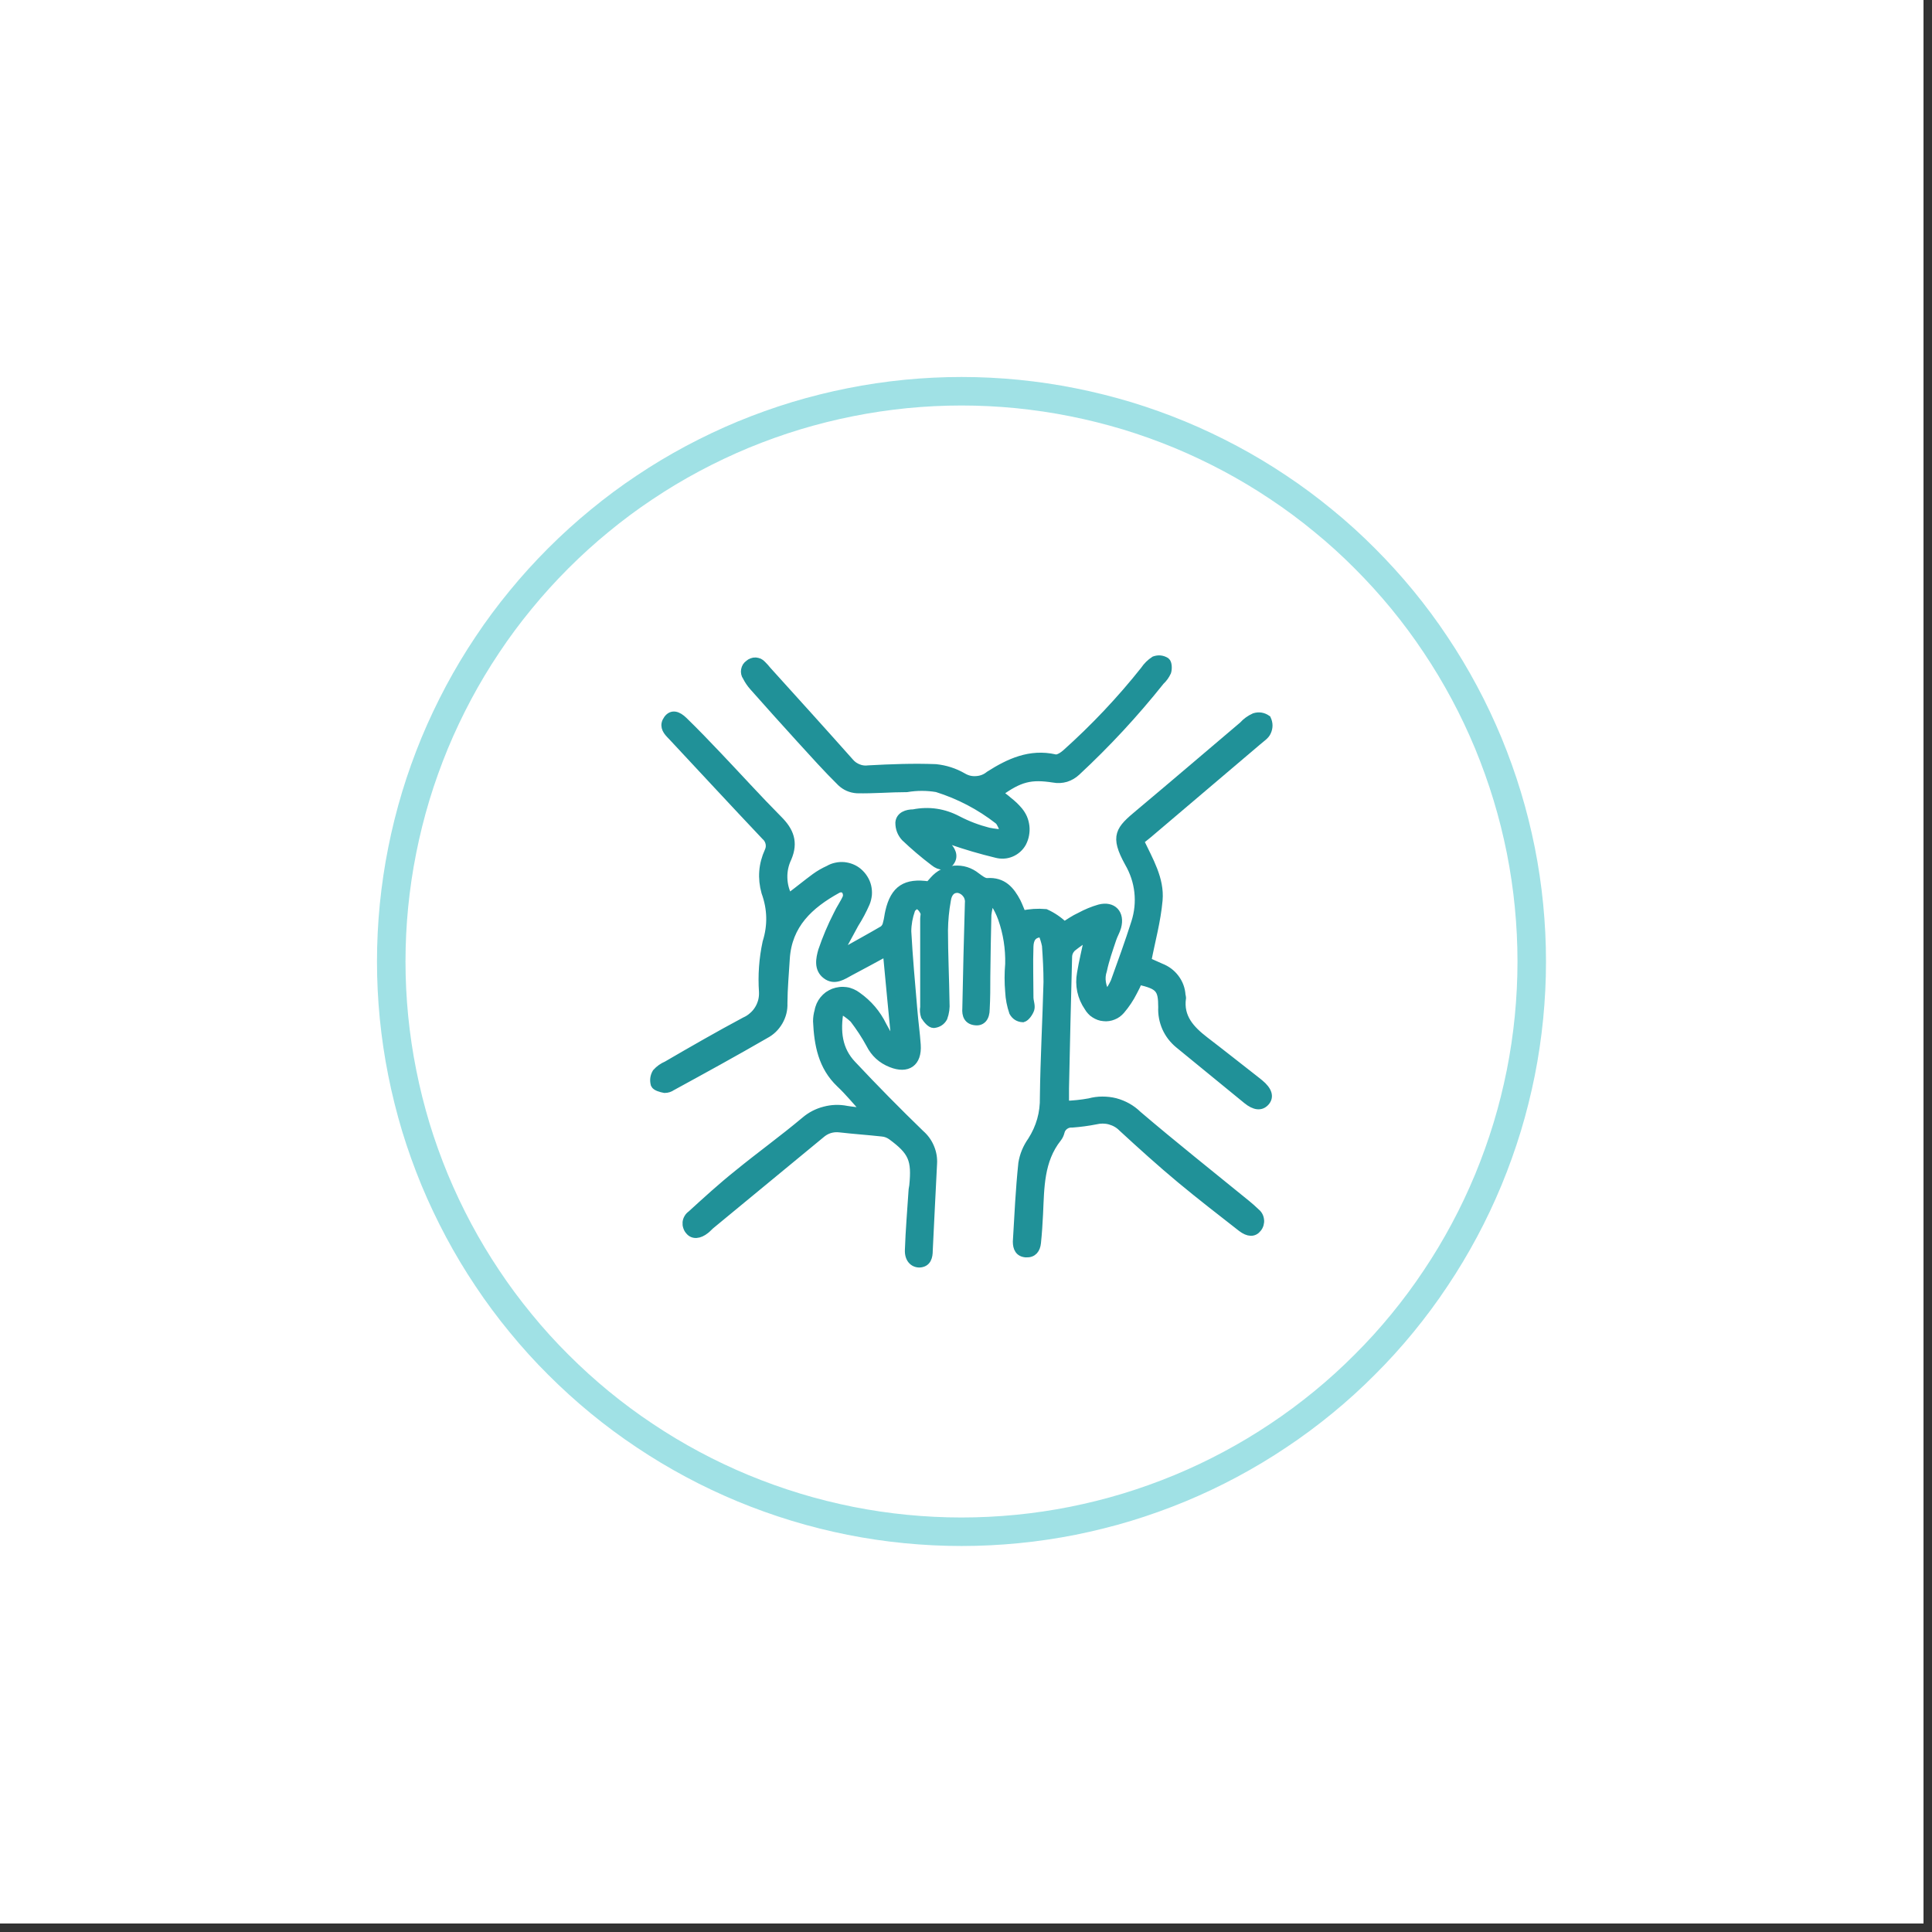
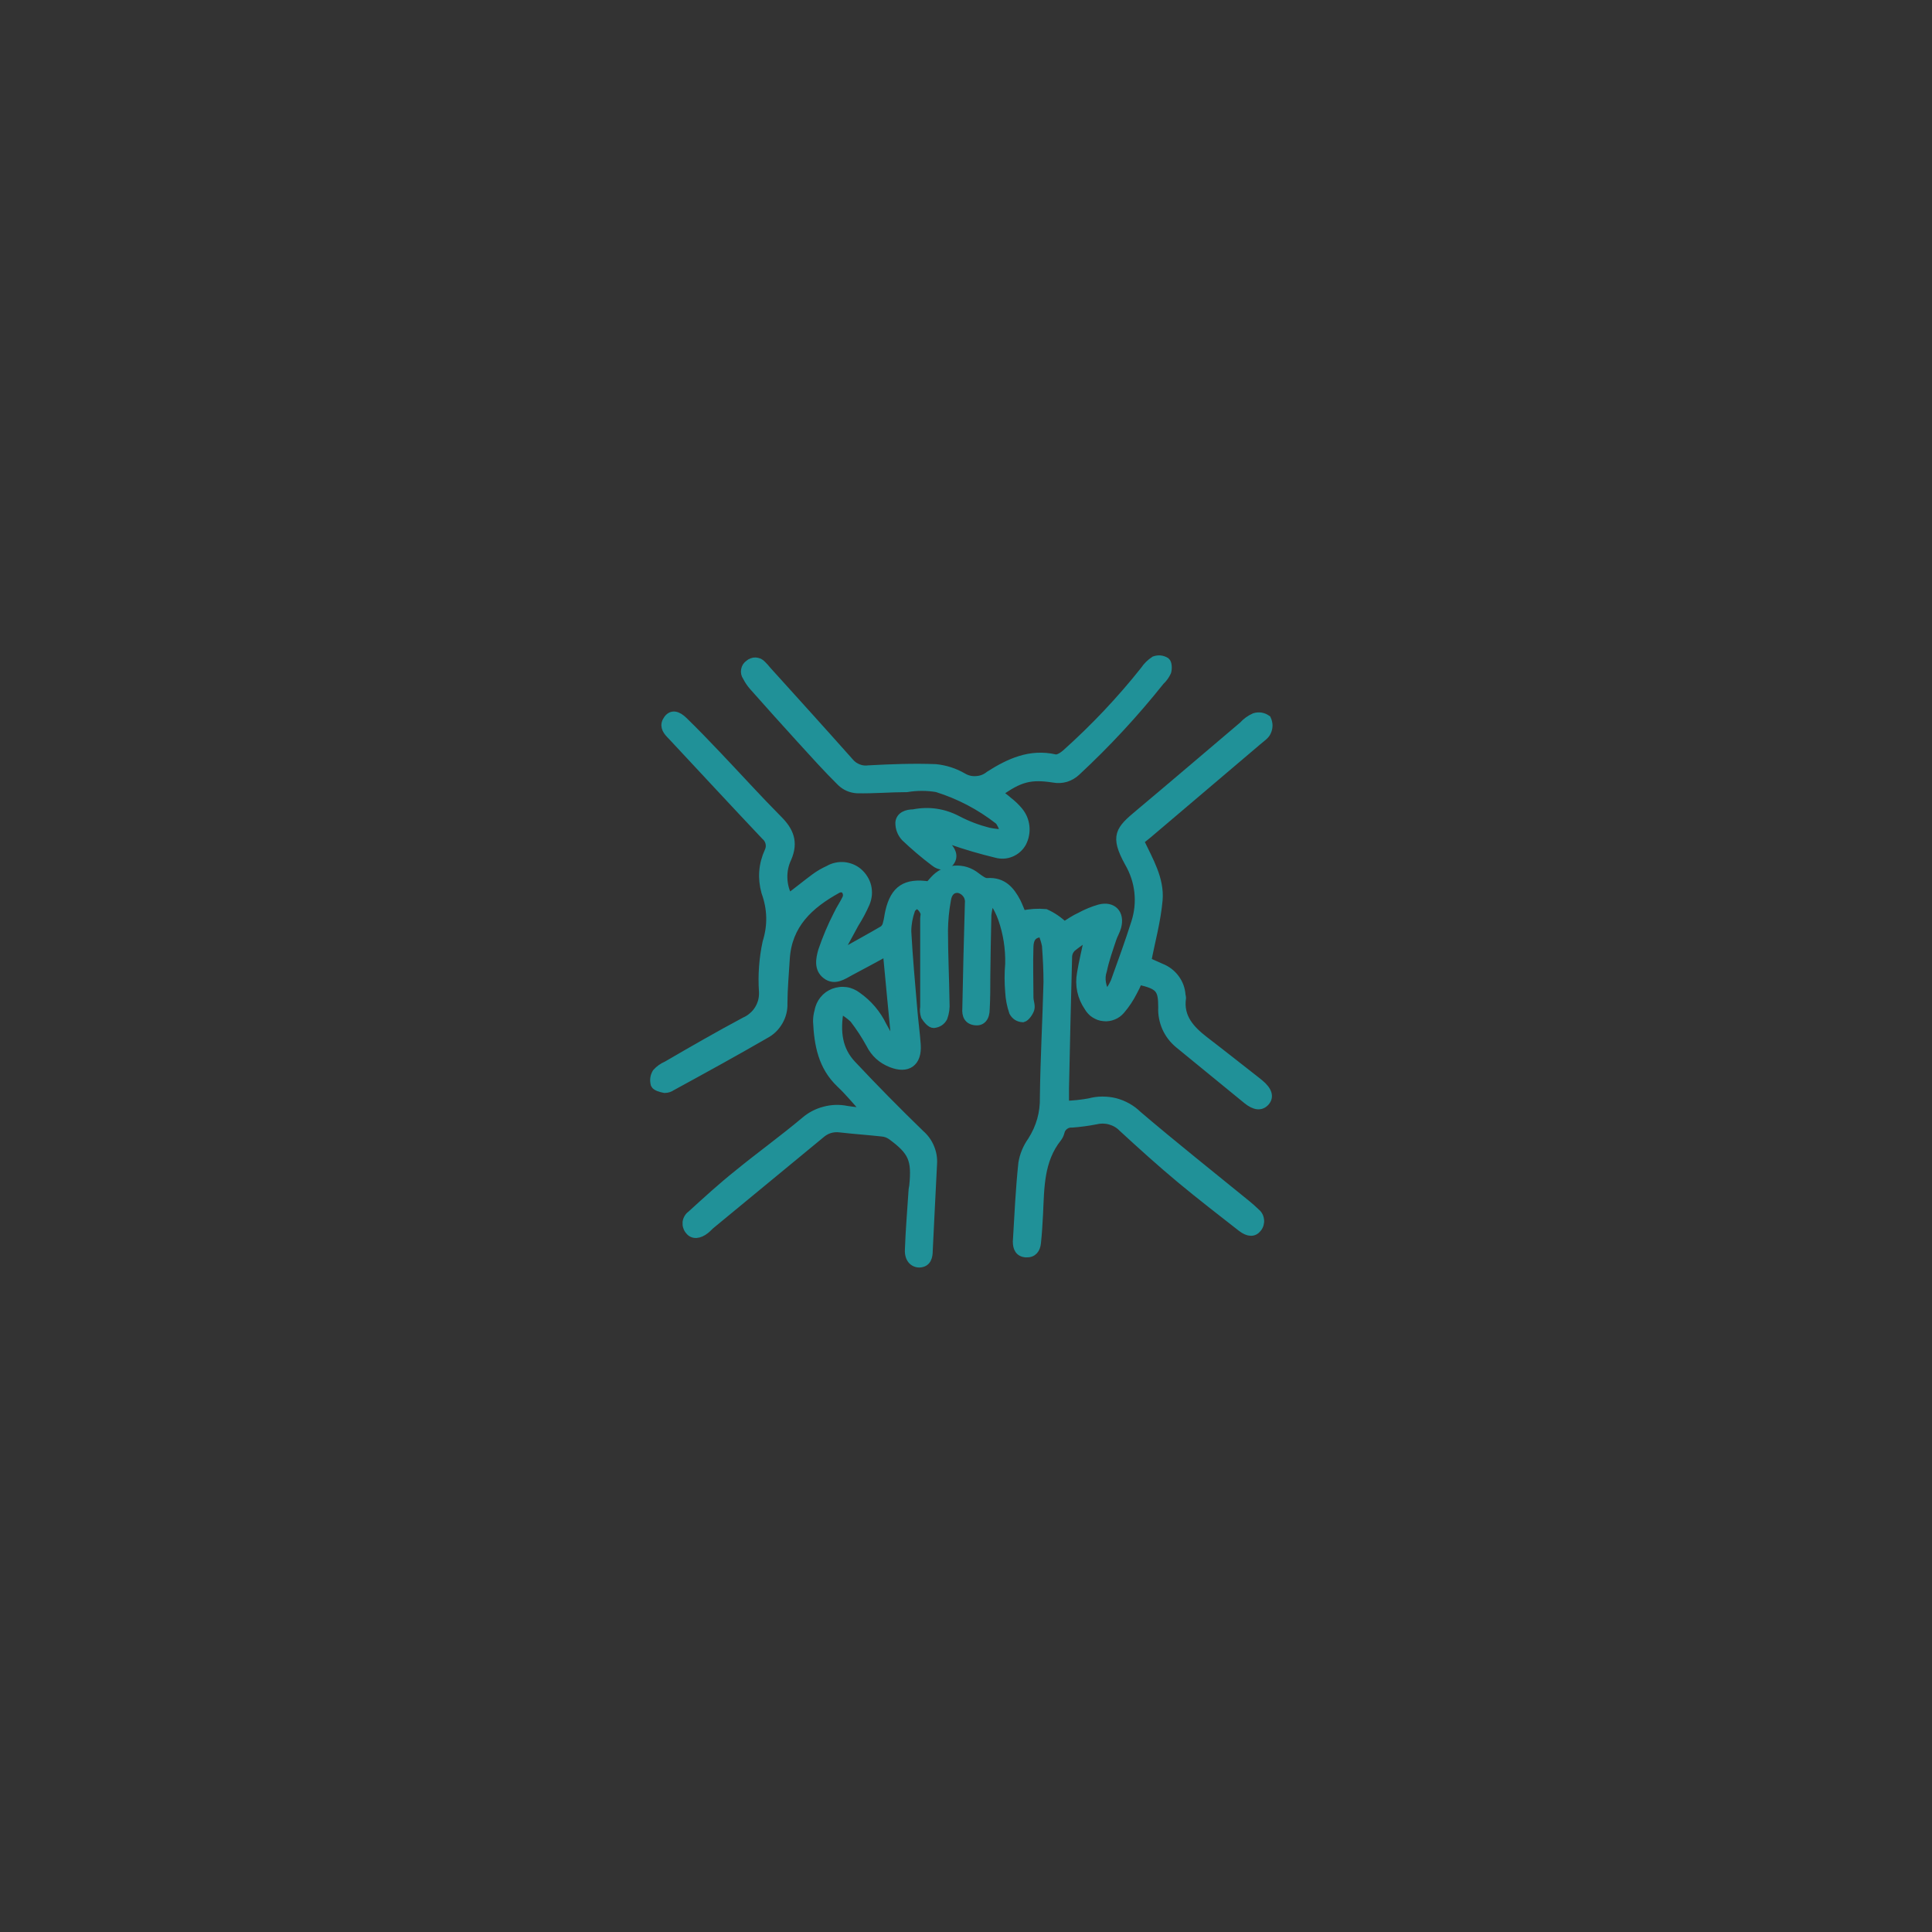
<svg xmlns="http://www.w3.org/2000/svg" width="150" zoomAndPan="magnify" viewBox="0 0 112.5 112.5" height="150" preserveAspectRatio="xMidYMid meet" version="1.0">
  <rect x="0" y="0" width="112.5" height="112.5" fill="#333333" stroke="none" />
  <defs>
    <clipPath id="4ccca05d81">
      <path d="M 0 0 L 112.004 0 L 112.004 112.004 L 0 112.004 Z M 0 0 " clip-rule="nonzero" />
    </clipPath>
    <clipPath id="648e82c3c7">
-       <path d="M 21.637 21.637 L 90.332 21.637 L 90.332 90.332 L 21.637 90.332 Z M 21.637 21.637 " clip-rule="nonzero" />
-     </clipPath>
+       </clipPath>
  </defs>
  <g clip-path="url(#4ccca05d81)">
-     <path fill="#ffffff" d="M 0 0 L 112.004 0 L 112.004 112.004 L 0 112.004 Z M 0 0 " fill-opacity="1" fill-rule="nonzero" />
-     <path fill="#ffffff" d="M 0 0 L 112.004 0 L 112.004 112.004 L 0 112.004 Z M 0 0 " fill-opacity="1" fill-rule="nonzero" />
-   </g>
+     </g>
  <g clip-path="url(#648e82c3c7)">
    <path stroke-linecap="round" transform="matrix(0.229, 0, 0, 0.229, 21.638, 21.638)" fill="none" stroke-linejoin="round" d="M 295.001 149.998 C 295.001 154.757 294.762 159.483 294.301 164.208 C 293.841 168.933 293.141 173.625 292.22 178.282 C 291.282 182.939 290.139 187.545 288.757 192.1 C 287.375 196.637 285.772 201.107 283.963 205.491 C 282.138 209.875 280.125 214.157 277.873 218.354 C 275.638 222.533 273.199 226.61 270.555 230.551 C 267.928 234.509 265.096 238.313 262.093 241.981 C 259.074 245.665 255.884 249.18 252.523 252.523 C 249.18 255.884 245.665 259.074 241.981 262.093 C 238.313 265.096 234.509 267.928 230.551 270.555 C 226.61 273.199 222.533 275.638 218.354 277.873 C 214.157 280.125 209.875 282.138 205.491 283.963 C 201.107 285.772 196.637 287.375 192.1 288.757 C 187.545 290.139 182.939 291.282 178.282 292.22 C 173.625 293.141 168.933 293.841 164.208 294.301 C 159.483 294.762 154.757 295.001 149.998 295.001 C 145.255 295.001 140.513 294.762 135.787 294.301 C 131.062 293.841 126.371 293.141 121.713 292.22 C 117.056 291.282 112.45 290.139 107.913 288.757 C 103.358 287.375 98.905 285.772 94.504 283.963 C 90.12 282.138 85.838 280.125 81.641 277.873 C 77.462 275.638 73.385 273.199 69.444 270.555 C 65.486 267.928 61.682 265.096 58.015 262.093 C 54.347 259.074 50.833 255.884 47.472 252.523 C 44.111 249.18 40.921 245.665 37.919 241.981 C 34.899 238.313 32.068 234.509 29.44 230.551 C 26.796 226.61 24.357 222.533 22.122 218.354 C 19.887 214.157 17.857 209.875 16.032 205.491 C 14.224 201.107 12.62 196.637 11.238 192.1 C 9.874 187.545 8.713 182.939 7.792 178.282 C 6.854 173.625 6.172 168.933 5.694 164.208 C 5.233 159.483 4.995 154.757 4.995 149.998 C 4.995 145.255 5.233 140.513 5.694 135.787 C 6.172 131.062 6.854 126.371 7.792 121.713 C 8.713 117.056 9.874 112.45 11.238 107.913 C 12.62 103.358 14.224 98.905 16.032 94.504 C 17.857 90.12 19.887 85.838 22.122 81.641 C 24.357 77.462 26.796 73.385 29.44 69.444 C 32.068 65.486 34.899 61.682 37.919 58.015 C 40.921 54.347 44.111 50.833 47.472 47.472 C 50.833 44.111 54.347 40.921 58.015 37.919 C 61.682 34.899 65.486 32.068 69.444 29.44 C 73.385 26.796 77.462 24.357 81.641 22.122 C 85.838 19.887 90.12 17.857 94.504 16.032 C 98.905 14.224 103.358 12.62 107.913 11.238 C 112.45 9.874 117.056 8.713 121.713 7.792 C 126.371 6.854 131.062 6.172 135.787 5.694 C 140.513 5.233 145.255 4.995 149.998 4.995 C 154.757 4.995 159.483 5.233 164.208 5.694 C 168.933 6.172 173.625 6.854 178.282 7.792 C 182.939 8.713 187.545 9.874 192.1 11.238 C 196.637 12.62 201.107 14.224 205.491 16.032 C 209.875 17.857 214.157 19.887 218.354 22.122 C 222.533 24.357 226.61 26.796 230.551 29.44 C 234.509 32.068 238.313 34.899 241.981 37.919 C 245.665 40.921 249.18 44.111 252.523 47.472 C 255.884 50.833 259.074 54.347 262.093 58.015 C 265.096 61.682 267.928 65.486 270.555 69.444 C 273.199 73.385 275.638 77.462 277.873 81.641 C 280.125 85.838 282.138 90.12 283.963 94.504 C 285.772 98.905 287.375 103.358 288.757 107.913 C 290.139 112.45 291.282 117.056 292.22 121.713 C 293.141 126.371 293.841 131.062 294.301 135.787 C 294.762 140.513 295.001 145.255 295.001 149.998 Z M 295.001 149.998 " stroke="#a0e1e5" stroke-width="7.25" stroke-opacity="1" stroke-miterlimit="4" />
  </g>
  <path stroke-linecap="butt" transform="matrix(0.229, 0, 0, 0.229, 21.638, 21.638)" fill-opacity="1" fill="#209198" fill-rule="nonzero" stroke-linejoin="miter" d="M 119.086 162.212 C 118.063 167.876 118.694 172.482 122.225 176.201 C 127.872 182.222 133.655 188.091 139.574 193.823 C 140.683 194.795 141.519 195.938 142.082 197.303 C 142.645 198.65 142.884 200.049 142.782 201.499 C 142.389 208.818 142.065 216.153 141.69 223.471 C 141.69 225.075 141.332 226.713 139.319 226.815 C 137.732 226.815 136.504 225.587 136.606 223.335 C 136.777 218.337 137.203 213.355 137.527 208.357 C 137.527 207.931 137.664 207.47 137.715 207.026 C 138.38 200.373 137.51 198.292 132.137 194.351 C 131.42 193.857 130.635 193.567 129.765 193.499 C 126.2 193.106 122.635 192.867 119.086 192.458 C 117.21 192.236 115.572 192.765 114.173 194.01 C 104.825 201.704 95.494 209.398 86.162 217.108 C 85.753 217.467 85.394 217.893 84.934 218.251 C 83.313 219.548 81.71 219.667 80.789 218.507 C 80.516 218.217 80.328 217.876 80.209 217.484 C 80.072 217.108 80.038 216.716 80.072 216.324 C 80.123 215.914 80.243 215.556 80.447 215.215 C 80.652 214.857 80.925 214.567 81.249 214.345 C 85.122 210.814 88.994 207.265 93.122 203.973 C 98.735 199.384 104.637 195.136 110.181 190.479 C 111.632 189.234 113.303 188.364 115.163 187.886 C 117.022 187.391 118.882 187.323 120.775 187.698 C 122.174 187.937 123.624 188.057 125.808 188.313 C 123.266 185.532 121.338 183.144 119.103 181.045 C 114.532 176.695 113.525 171.1 113.252 165.214 C 113.252 164.327 113.372 163.44 113.627 162.587 C 113.713 162.058 113.883 161.564 114.088 161.069 C 114.31 160.574 114.583 160.148 114.924 159.721 C 115.265 159.295 115.657 158.937 116.084 158.612 C 116.527 158.305 116.988 158.067 117.483 157.862 C 117.995 157.674 118.506 157.555 119.035 157.487 C 119.564 157.418 120.093 157.435 120.622 157.504 C 121.168 157.572 121.662 157.725 122.174 157.947 C 122.652 158.152 123.112 158.425 123.539 158.749 C 126.337 160.728 128.486 163.253 129.97 166.306 C 130.738 167.722 131.54 169.138 132.358 170.554 L 133.16 170.264 C 132.444 162.877 131.727 155.474 130.994 147.592 C 127.633 149.418 124.733 151.004 121.782 152.556 C 119.837 153.614 117.756 155.115 115.589 153.478 C 113.423 151.857 113.986 149.247 114.549 147.268 C 115.623 144.112 116.903 141.059 118.421 138.107 C 119.103 136.606 120.127 135.224 120.792 133.689 C 120.963 132.938 120.792 132.256 120.263 131.659 C 119.666 131.335 119.052 131.335 118.455 131.659 C 111.342 135.583 105.883 140.598 105.337 149.281 C 105.115 153.068 104.757 156.838 104.74 160.591 C 104.808 162.263 104.415 163.816 103.58 165.266 C 102.744 166.699 101.601 167.824 100.134 168.592 C 92.321 173.113 84.388 177.463 76.387 181.83 C 75.824 182.222 75.193 182.427 74.511 182.427 C 73.59 182.257 72.276 181.898 71.986 181.267 C 71.696 180.192 71.815 179.203 72.378 178.248 C 73.129 177.412 74.016 176.781 75.057 176.337 C 81.624 172.516 88.209 168.729 94.914 165.146 C 95.647 164.822 96.295 164.413 96.875 163.884 C 97.472 163.389 97.967 162.792 98.377 162.127 C 98.786 161.478 99.076 160.762 99.281 160.011 C 99.468 159.261 99.537 158.493 99.502 157.708 C 99.212 153.478 99.519 149.298 100.407 145.136 C 101.754 140.854 101.652 136.606 100.117 132.375 C 99.127 128.793 99.383 125.33 100.935 121.935 C 101.242 121.287 101.311 120.588 101.157 119.888 C 100.987 119.172 100.628 118.575 100.082 118.114 C 92.184 109.772 84.388 101.328 76.558 92.952 L 75.858 92.218 C 74.784 91.092 74.17 89.864 75.261 88.363 C 76.353 86.879 77.837 87.288 79.373 88.789 C 82.324 91.655 85.173 94.624 88.022 97.626 C 93.173 103.034 98.172 108.578 103.426 113.866 C 106.377 116.8 107.503 119.683 105.797 123.692 C 105.03 125.296 104.671 126.985 104.723 128.742 C 104.774 130.516 105.217 132.171 106.053 133.723 C 108.441 131.966 110.506 130.243 112.757 128.588 C 113.832 127.804 114.992 127.138 116.237 126.575 C 116.818 126.234 117.432 125.995 118.097 125.859 C 118.762 125.705 119.428 125.671 120.11 125.722 C 120.775 125.791 121.423 125.944 122.055 126.2 C 122.686 126.456 123.249 126.797 123.778 127.241 C 124.324 127.718 124.818 128.264 125.194 128.878 C 125.586 129.492 125.876 130.158 126.047 130.874 C 126.217 131.591 126.268 132.307 126.217 133.041 C 126.132 133.774 125.978 134.474 125.688 135.156 C 124.886 136.999 123.948 138.756 122.874 140.444 L 119.393 146.859 L 120.11 147.524 C 123.436 145.648 126.814 143.805 130.107 141.877 C 130.618 141.434 130.908 140.905 131.028 140.24 C 131.318 139.267 131.386 138.261 131.625 137.271 C 132.921 131.642 135.804 129.731 141.724 130.635 C 142.082 130.277 142.492 129.765 142.935 129.288 C 143.6 128.537 144.385 127.906 145.289 127.445 C 146.193 127.002 147.166 126.712 148.172 126.627 C 149.196 126.558 150.185 126.644 151.158 126.951 C 152.113 127.258 153 127.735 153.785 128.367 C 154.638 128.981 155.695 129.868 156.6 129.782 C 160.54 129.527 162.502 131.864 164.088 134.883 C 164.617 135.975 165.027 137.101 165.436 138.056 C 167.398 137.613 169.377 137.493 171.39 137.664 C 173.164 138.466 174.733 139.54 176.132 140.888 C 177.292 140.172 178.674 139.182 180.158 138.517 C 181.728 137.664 183.365 136.981 185.088 136.487 C 188.483 135.617 190.53 137.817 189.609 141.212 C 189.319 142.287 188.705 143.242 188.364 144.317 C 187.494 146.927 186.555 149.554 185.992 152.232 C 185.634 153.29 185.549 154.348 185.737 155.439 C 185.907 156.531 186.334 157.521 186.982 158.408 C 187.733 157.384 188.381 156.327 188.91 155.184 C 190.735 150.151 192.543 145.153 194.164 140.069 C 194.966 137.544 195.239 134.951 194.949 132.307 C 194.659 129.68 193.823 127.207 192.492 124.904 C 188.688 118.012 190.138 116.493 195.239 112.246 C 204.041 104.876 212.775 97.387 221.544 89.966 C 222.363 89.045 223.352 88.346 224.478 87.834 C 225.638 87.476 226.713 87.663 227.702 88.346 C 228.214 89.455 228.214 90.546 227.702 91.638 C 227.31 92.559 226.218 93.225 225.348 93.992 L 197.524 117.619 C 196.876 118.182 196.143 118.711 195.375 119.342 C 197.746 124.324 200.595 129.032 200.135 134.388 C 199.657 139.762 198.275 144.607 197.252 149.946 L 200.697 151.482 C 202.182 152.062 203.427 152.983 204.382 154.262 C 205.338 155.542 205.866 156.975 205.969 158.578 C 206.037 158.783 206.071 159.022 206.088 159.244 C 205.372 164.242 208.306 167.313 211.854 170.059 C 216.204 173.386 220.486 176.798 224.802 180.158 L 225.843 180.994 C 227.992 182.768 228.487 184.406 227.327 185.72 C 226.167 187.033 224.546 186.845 222.567 185.242 C 216.767 180.516 211.018 175.808 205.235 171.066 C 203.836 169.906 202.745 168.507 201.994 166.835 C 201.278 165.18 200.936 163.44 201.022 161.615 C 201.022 156.907 200.271 156.105 195.034 154.877 C 194.641 155.832 194.198 156.787 193.686 157.708 C 192.833 159.397 191.776 160.984 190.547 162.417 C 190.274 162.724 189.967 163.014 189.643 163.253 C 189.302 163.491 188.944 163.696 188.568 163.833 C 188.193 163.986 187.784 164.106 187.391 164.157 C 186.982 164.225 186.572 164.225 186.163 164.174 C 185.754 164.157 185.344 164.054 184.952 163.918 C 184.577 163.781 184.218 163.594 183.86 163.372 C 183.502 163.167 183.195 162.894 182.922 162.587 C 182.649 162.297 182.393 161.956 182.205 161.615 C 181.335 160.353 180.738 158.988 180.414 157.487 C 180.107 156.002 180.09 154.518 180.363 153.017 C 180.841 150.083 181.574 147.183 182.325 143.566 C 180.858 144.487 179.442 145.477 178.094 146.552 C 177.446 147.234 177.122 148.002 177.122 148.923 C 176.815 160.045 176.576 171.168 176.337 182.257 L 176.337 186.436 C 178.418 186.368 180.465 186.163 182.512 185.788 C 183.587 185.498 184.696 185.344 185.805 185.344 C 186.931 185.344 188.023 185.464 189.114 185.737 C 190.189 186.027 191.213 186.436 192.185 186.982 C 193.157 187.528 194.044 188.193 194.846 188.978 C 203.905 196.706 213.27 204.126 222.516 211.667 C 223.284 212.298 224.052 212.963 224.768 213.662 C 225.075 213.901 225.348 214.191 225.553 214.532 C 225.757 214.874 225.877 215.249 225.928 215.658 C 225.996 216.051 225.945 216.426 225.843 216.818 C 225.74 217.194 225.553 217.552 225.314 217.842 C 224.359 219.087 222.926 219.053 221.169 217.705 C 215.983 213.645 210.779 209.637 205.713 205.423 C 200.663 201.226 195.614 196.654 190.854 192.27 C 189.984 191.383 188.944 190.803 187.733 190.462 C 186.538 190.138 185.327 190.138 184.116 190.428 C 182.137 190.82 180.158 191.076 178.162 191.23 C 177.463 191.178 176.832 191.349 176.269 191.758 C 175.706 192.168 175.348 192.714 175.194 193.396 C 175.058 193.925 174.819 194.437 174.478 194.88 C 169.923 200.612 170.059 207.487 169.735 214.242 C 169.616 216.614 169.462 219.104 169.206 221.544 C 169.036 223.147 168.251 224.324 166.426 224.239 C 164.6 224.137 164.054 222.823 164.054 221.237 C 164.447 214.584 164.754 207.914 165.453 201.295 C 165.794 199.196 166.596 197.303 167.824 195.563 C 169.974 192.185 171.015 188.517 170.929 184.525 C 171.049 174.75 171.595 164.993 171.85 155.218 C 171.85 152.113 171.68 149.025 171.458 145.938 C 171.236 144.863 170.912 143.822 170.486 142.833 C 167.859 142.833 167.364 144.556 167.296 146.176 C 167.142 150.492 167.296 154.808 167.296 159.124 C 167.296 160.131 167.79 161.205 167.534 162.093 C 167.261 162.963 166.391 164.242 165.624 164.447 C 164.498 164.396 163.662 163.867 163.116 162.894 C 162.536 161.205 162.195 159.465 162.11 157.708 C 161.905 155.337 161.905 152.983 162.11 150.612 C 162.195 146.654 161.598 142.816 160.284 139.063 C 159.755 137.579 159.022 136.146 158.152 134.815 L 157.265 135.003 C 156.941 136.026 156.719 137.05 156.6 138.107 C 156.463 143.327 156.395 148.548 156.327 153.768 C 156.327 156.531 156.327 159.312 156.173 162.076 C 156.173 164.293 155.149 165.385 153.597 165.231 C 151.567 165.061 151.072 163.628 151.209 161.905 C 151.396 153.017 151.584 144.146 151.857 135.258 C 151.908 134.849 151.891 134.44 151.789 134.047 C 151.704 133.655 151.533 133.263 151.294 132.938 C 151.055 132.597 150.765 132.307 150.424 132.068 C 150.083 131.847 149.708 131.676 149.298 131.574 C 147.763 131.386 146.586 132.324 146.296 134.44 C 145.835 136.964 145.596 139.506 145.562 142.065 C 145.562 148.155 145.869 154.279 145.955 160.404 C 146.057 161.734 145.886 163.031 145.426 164.293 C 144.897 165.266 144.044 165.794 142.935 165.914 C 142.133 165.914 141.212 164.771 140.683 163.935 C 140.427 163.167 140.359 162.383 140.496 161.581 L 140.496 139.063 C 140.496 138.534 140.734 137.869 140.496 137.442 C 140.154 136.657 139.626 136.06 138.892 135.617 C 138.551 135.48 137.391 136.282 137.22 136.845 C 136.589 138.619 136.248 140.444 136.231 142.321 C 136.589 148.974 137.203 155.627 137.766 162.263 C 138.005 165.231 138.431 168.217 138.636 171.202 C 138.943 175.774 136.248 177.582 132.103 175.928 C 129.68 174.972 127.889 173.335 126.729 171.015 C 125.518 168.78 124.102 166.647 122.549 164.617 C 121.492 163.628 120.315 162.792 119.035 162.127 Z M 119.086 162.212 " stroke="#209198" stroke-width="2" stroke-opacity="1" stroke-miterlimit="4" />
  <path stroke-linecap="butt" transform="matrix(0.229, 0, 0, 0.229, 21.638, 21.638)" fill-opacity="1" fill="#209198" fill-rule="nonzero" stroke-linejoin="miter" d="M 159.431 107.179 C 160.404 107.947 161.205 108.493 161.939 109.158 C 162.911 109.909 163.798 110.744 164.583 111.683 C 165.044 112.246 165.436 112.86 165.726 113.525 C 166.016 114.207 166.187 114.907 166.272 115.623 C 166.357 116.357 166.323 117.073 166.187 117.79 C 166.067 118.506 165.811 119.189 165.487 119.837 C 165.163 120.417 164.771 120.912 164.276 121.355 C 163.781 121.799 163.236 122.14 162.638 122.396 C 162.024 122.652 161.393 122.805 160.745 122.839 C 160.08 122.874 159.448 122.805 158.817 122.635 C 154.928 121.696 151.089 120.571 147.319 119.257 C 146.176 118.711 144.982 118.319 143.737 118.063 C 144.641 118.916 145.562 119.718 146.415 120.605 C 147.268 121.475 148.394 123.095 147.149 124.716 C 146.228 125.944 144.556 126.012 142.986 124.716 C 140.41 122.771 137.954 120.673 135.617 118.455 C 134.644 117.38 134.167 116.118 134.184 114.668 C 134.354 112.894 136.128 112.314 137.749 112.314 C 141.724 111.529 145.494 112.092 149.076 113.986 C 151.567 115.282 154.143 116.255 156.872 116.954 C 158.288 117.244 159.721 117.398 161.154 117.415 C 160.335 115.862 160.063 114.736 159.363 114.122 C 154.655 110.454 149.435 107.725 143.737 105.934 C 141.195 105.507 138.636 105.507 136.094 105.934 C 131.864 105.934 127.616 106.326 123.385 106.224 C 121.816 106.104 120.468 105.524 119.325 104.433 C 115.76 100.918 112.416 97.182 109.039 93.481 C 104.995 89.062 101.004 84.576 97.029 80.106 C 96.364 79.356 95.801 78.52 95.34 77.616 C 95.152 77.36 95.033 77.087 94.965 76.78 C 94.896 76.473 94.896 76.165 94.948 75.858 C 94.999 75.551 95.118 75.261 95.272 74.988 C 95.442 74.733 95.664 74.494 95.92 74.323 C 96.159 74.118 96.415 73.948 96.722 73.845 C 97.012 73.726 97.336 73.675 97.643 73.692 C 97.95 73.726 98.257 73.794 98.547 73.914 C 98.837 74.067 99.076 74.238 99.298 74.477 C 99.775 74.937 100.219 75.449 100.645 75.978 C 107.64 83.706 114.668 91.468 121.628 99.298 C 122.208 99.98 122.925 100.492 123.778 100.816 C 124.614 101.157 125.484 101.242 126.388 101.123 C 132.068 100.816 137.783 100.594 143.447 100.816 C 145.903 101.072 148.206 101.805 150.339 103.034 C 151.396 103.665 152.539 103.955 153.768 103.853 C 154.996 103.784 156.105 103.358 157.06 102.573 C 162.093 99.366 167.432 96.875 173.795 98.325 C 174.58 98.513 175.808 97.694 176.559 97.029 C 183.792 90.546 190.445 83.518 196.484 75.91 C 197.166 74.886 198.036 74.033 199.06 73.368 C 200.1 73.01 201.073 73.112 202.011 73.692 C 202.523 74.084 202.574 75.534 202.318 76.37 C 201.909 77.257 201.346 78.042 200.612 78.724 C 194.061 86.947 186.948 94.624 179.237 101.788 C 178.469 102.505 177.565 103.034 176.542 103.358 C 175.518 103.648 174.478 103.716 173.42 103.511 C 167.586 102.607 164.788 103.307 159.448 107.162 Z M 159.431 107.179 " stroke="#209198" stroke-width="2" stroke-opacity="1" stroke-miterlimit="4" />
</svg>